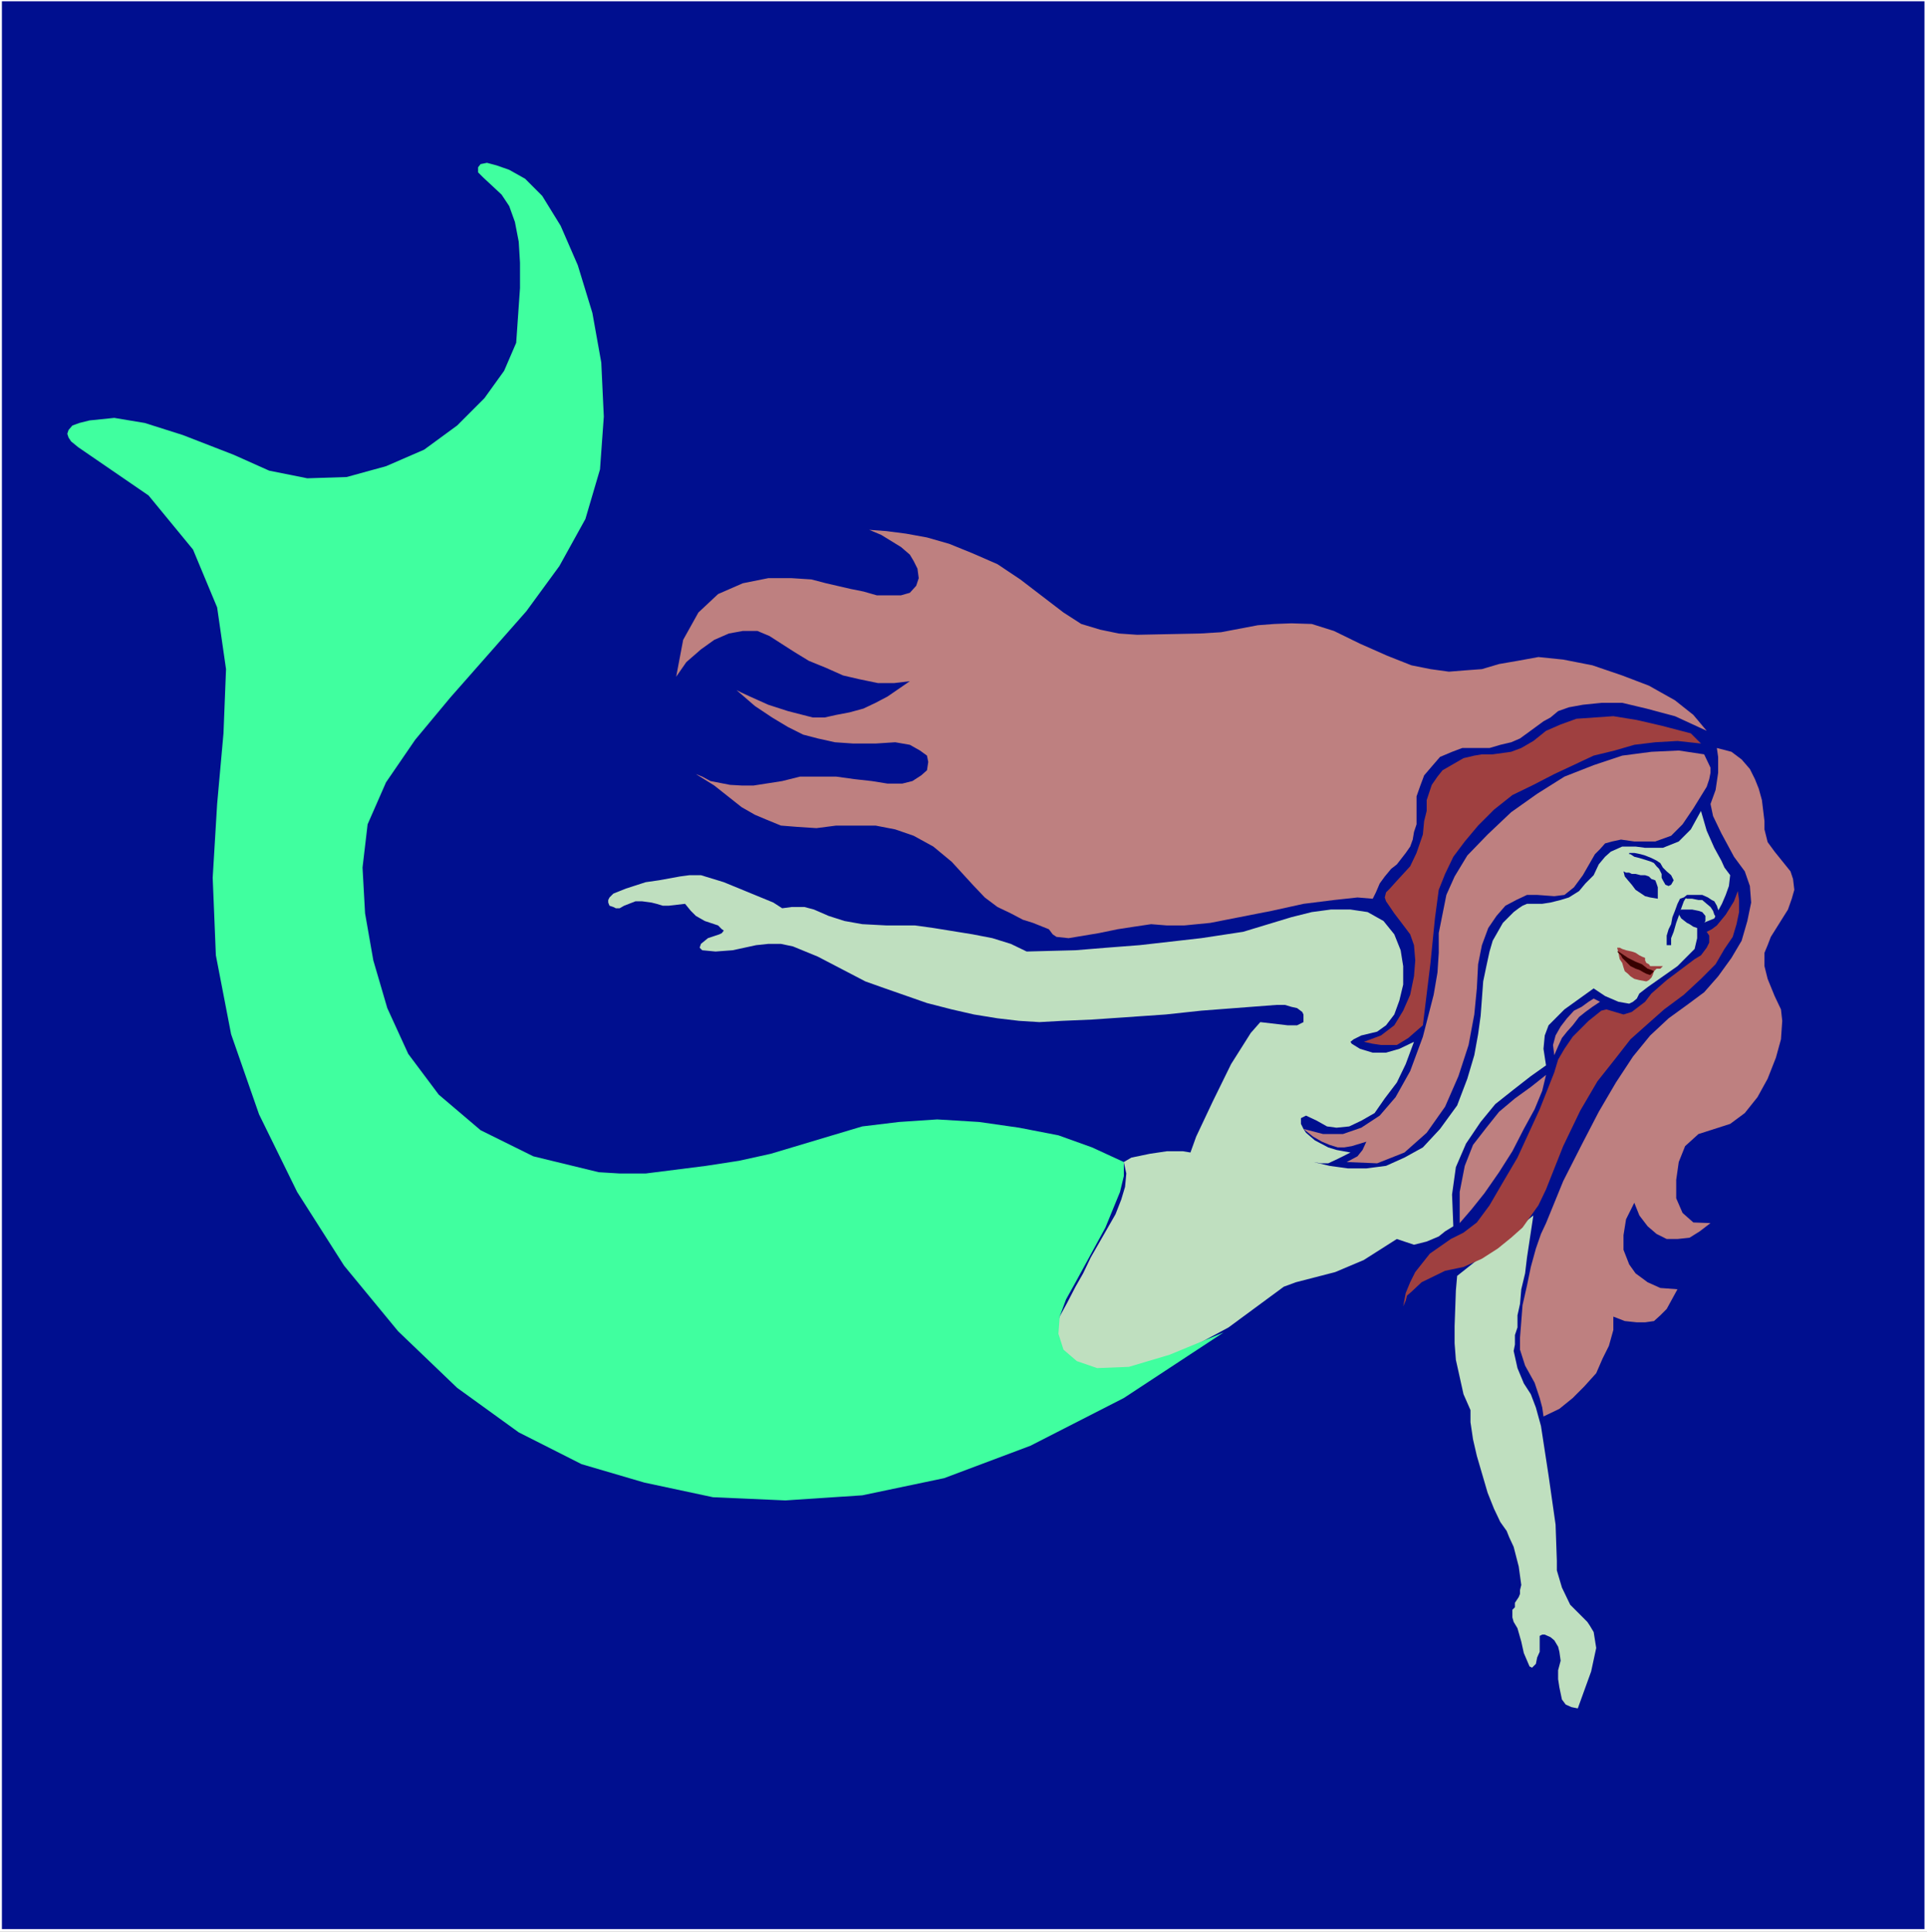
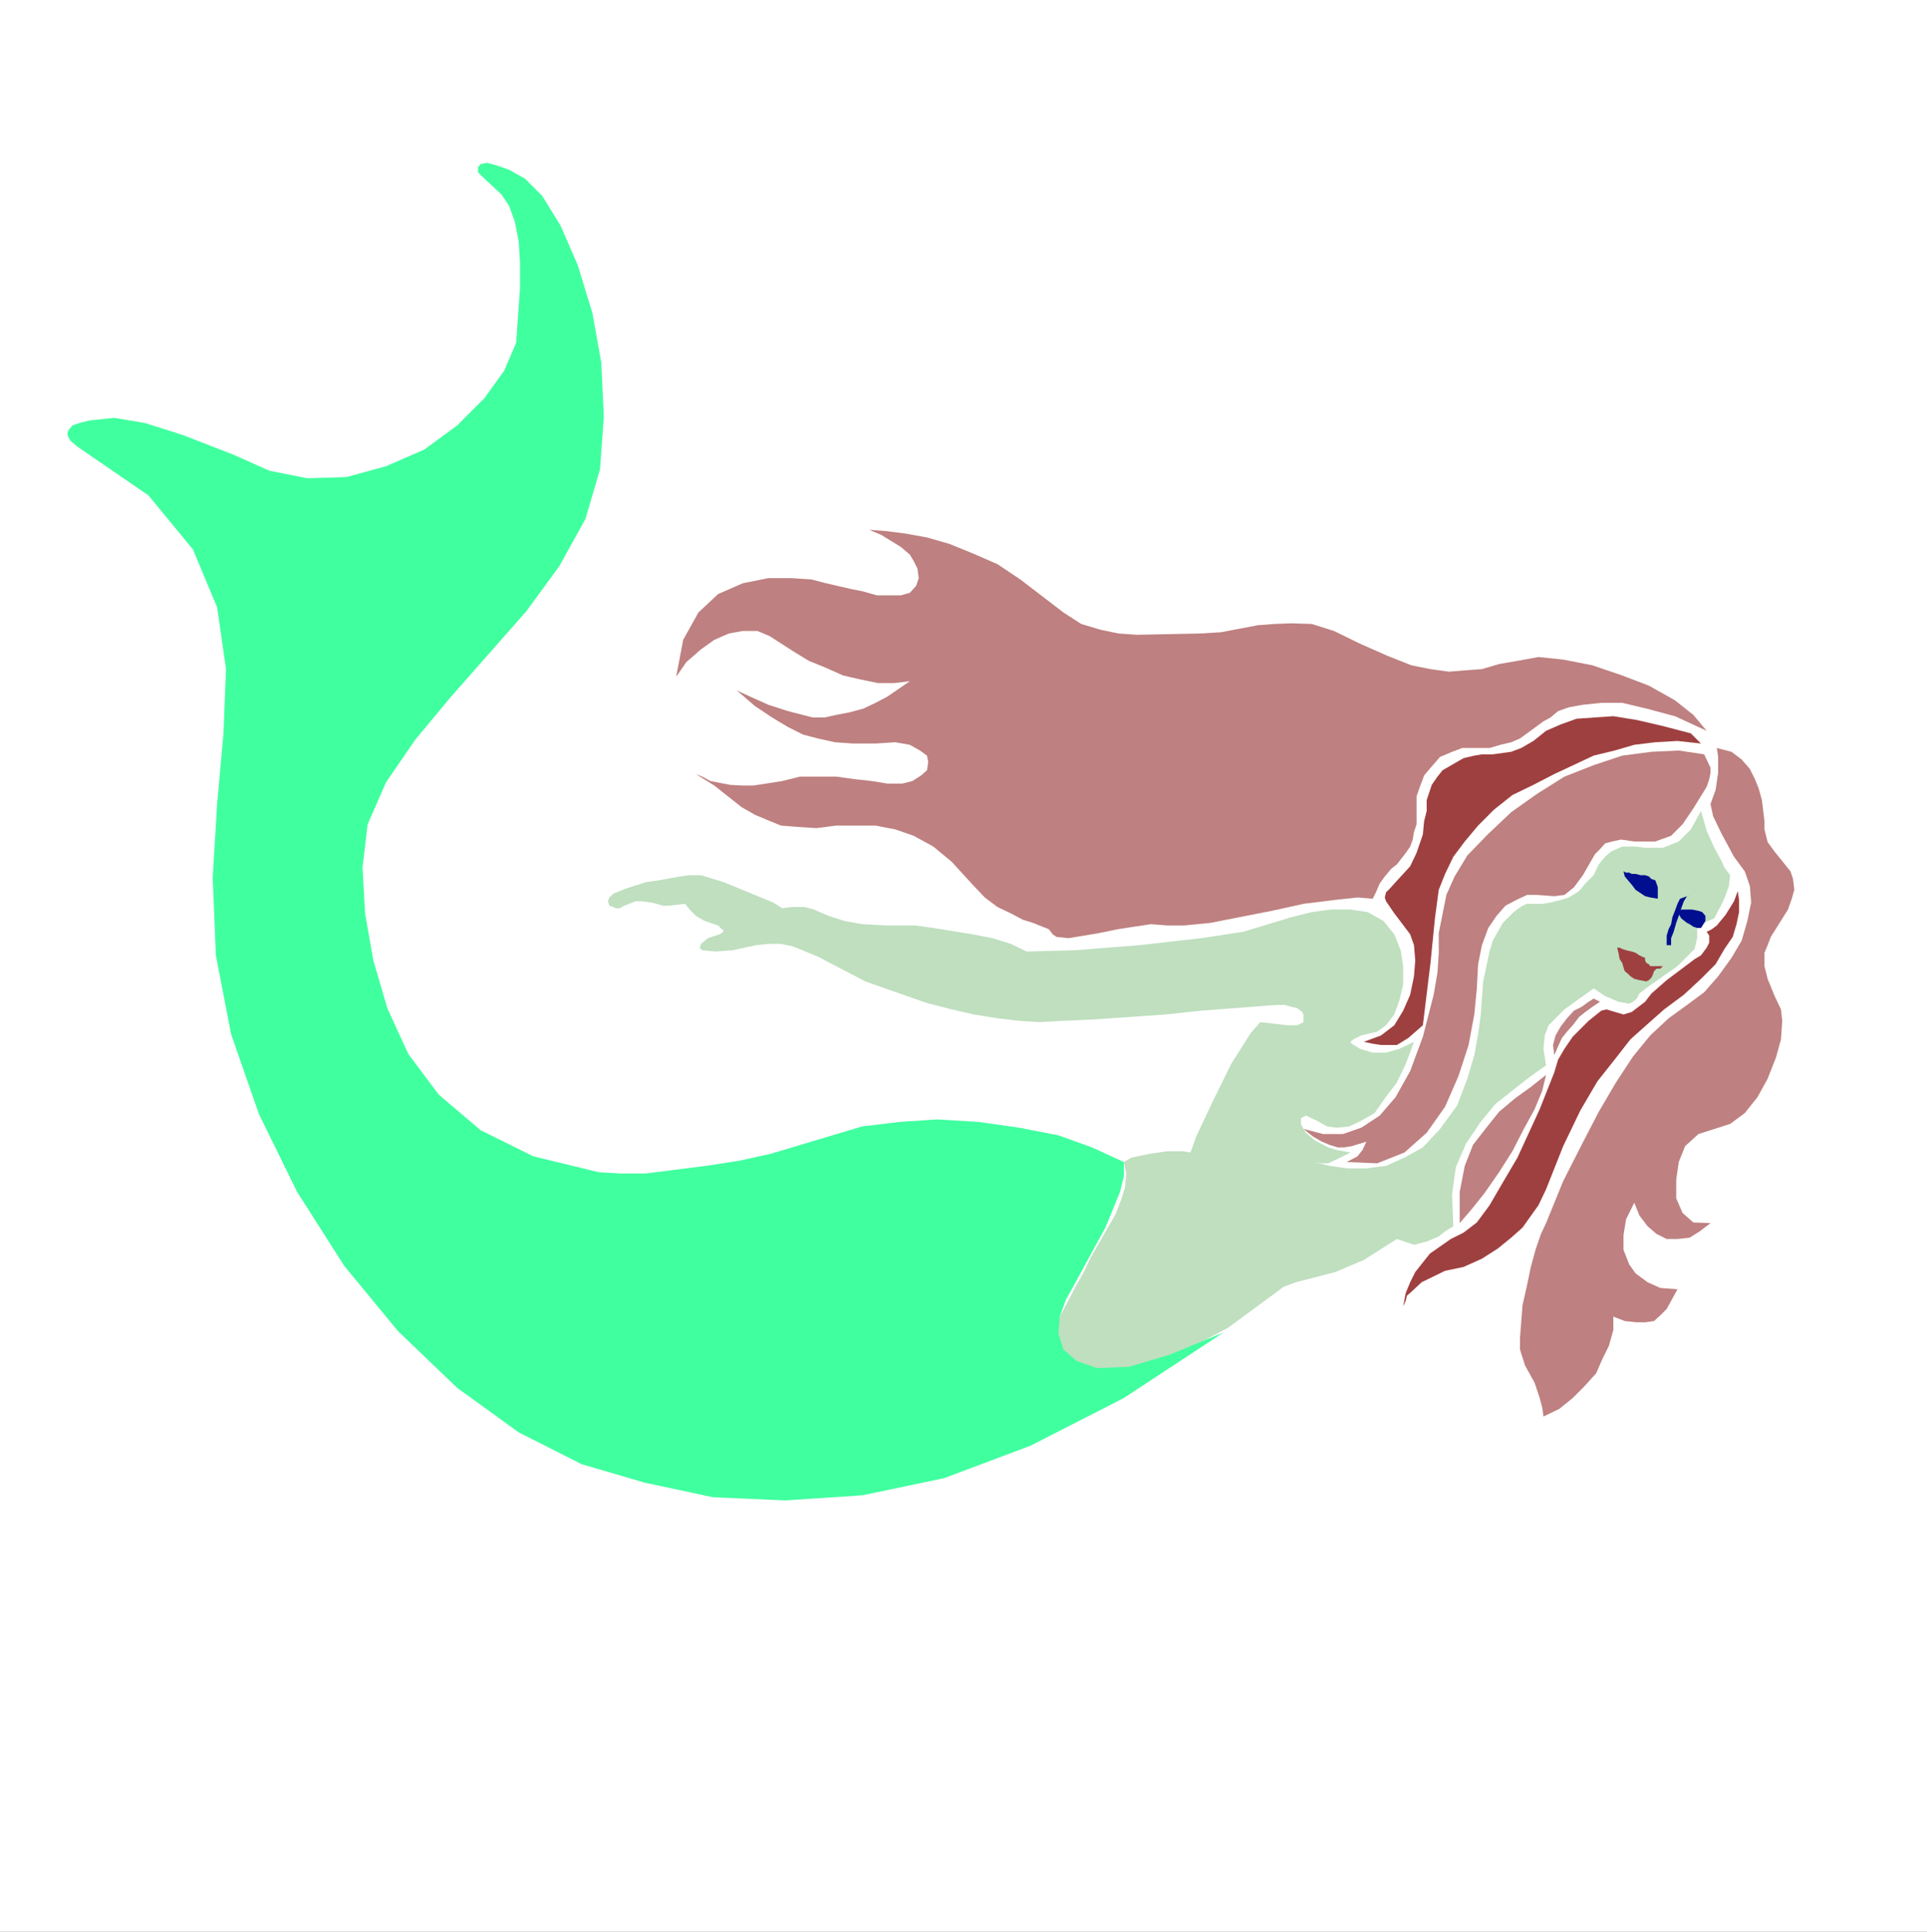
<svg xmlns="http://www.w3.org/2000/svg" xmlns:ns1="http://sodipodi.sourceforge.net/DTD/sodipodi-0.dtd" xmlns:ns2="http://www.inkscape.org/namespaces/inkscape" version="1.0" width="129.638mm" height="129.978mm" id="svg19" ns1:docname="Mermaid 19.wmf">
  <rect width="100%" height="100%" fill="#808080" stroke="none" />
  <ns1:namedview id="namedview19" pagecolor="#ffffff" bordercolor="#000000" borderopacity="0.25" ns2:showpageshadow="2" ns2:pageopacity="0.0" ns2:pagecheckerboard="0" ns2:deskcolor="#d1d1d1" ns2:document-units="mm" />
  <defs id="defs1">
    <pattern id="WMFhbasepattern" patternUnits="userSpaceOnUse" width="6" height="6" x="0" y="0" />
  </defs>
  <path style="fill:#ffffff;fill-opacity:1;fill-rule:evenodd;stroke:none" d="M 0,491.254 H 489.971 V 0 H 0 Z" id="path1" />
-   <path style="fill:#000f8f;fill-opacity:1;fill-rule:evenodd;stroke:none" d="M 489.325,490.607 V 0.324 H 0.484 V 490.607 Z" id="path2" />
  <path style="fill:#bfdfbf;fill-opacity:1;fill-rule:evenodd;stroke:none" d="m 432.498,206.239 1.453,5.014 1.937,4.367 1.776,3.235 0.807,1.779 1.453,1.941 -0.323,2.75 -0.807,2.265 -0.969,2.265 -0.969,1.779 -0.969,1.941 -4.359,1.779 v 3.235 l -0.646,2.75 -4.359,4.367 -7.588,5.338 -2.099,1.618 -0.646,1.294 -0.969,0.809 -0.969,0.485 -2.744,-0.485 -3.39,-1.456 -2.906,-1.941 -7.426,5.338 -4.036,4.044 -0.969,2.588 -0.323,3.397 0.646,4.206 -3.875,2.75 -4.359,3.397 -4.682,3.72 -3.713,4.529 -3.713,5.5 -2.583,5.985 -0.969,6.956 0.323,8.088 -2.099,1.294 -1.614,1.294 -3.067,1.294 -3.229,0.809 -4.359,-1.456 -8.395,5.338 -7.265,3.073 -10.009,2.588 -3.067,1.132 -14.045,10.352 -6.619,3.559 -5.973,3.073 -6.135,2.426 -5.65,1.294 -5.65,0.647 h -5.328 l -4.682,-1.618 -2.583,-2.426 -1.453,-2.588 v -3.397 l 1.13,-3.72 1.937,-3.559 2.099,-4.044 1.937,-3.397 1.937,-4.044 6.296,-10.999 1.453,-3.72 0.969,-3.235 0.323,-3.397 -0.646,-2.912 1.937,-1.132 4.682,-0.971 4.359,-0.647 h 4.036 l 1.937,0.324 1.453,-4.044 4.197,-8.897 4.682,-9.544 5.005,-7.926 2.422,-2.75 6.942,0.809 h 1.453 0.969 l 1.614,-0.809 v -0.971 -0.971 l -0.323,-0.647 -1.292,-0.971 -1.453,-0.324 -1.614,-0.485 h -2.26 l -19.05,1.456 -9.041,0.971 -18.727,1.294 -7.588,0.324 -5.812,0.324 -5.166,-0.324 -5.489,-0.647 -5.973,-0.971 -5.65,-1.294 -6.296,-1.618 -10.655,-3.72 -5.005,-1.779 -12.108,-6.308 -6.296,-2.588 -3.067,-0.647 h -3.229 l -3.067,0.324 -5.973,1.294 -4.359,0.324 -3.39,-0.324 -0.646,-0.647 0.323,-0.971 1.776,-1.456 1.937,-0.647 0.969,-0.324 0.646,-0.324 0.484,-0.647 -0.484,-0.324 -0.969,-0.971 -3.39,-1.132 -2.26,-1.294 -1.292,-1.294 -1.453,-1.779 -4.197,0.485 h -1.453 l -1.614,-0.485 -1.292,-0.324 -2.422,-0.324 h -1.614 l -2.906,1.132 -1.13,0.647 h -0.969 l -0.646,-0.324 -0.969,-0.324 -0.323,-0.809 v -0.647 l 0.323,-0.647 0.969,-0.971 1.614,-0.647 1.614,-0.647 5.005,-1.618 3.39,-0.485 5.328,-0.971 2.422,-0.324 h 1.614 1.292 l 5.812,1.779 12.592,5.176 2.26,1.456 2.422,-0.324 h 0.969 2.26 l 2.422,0.647 3.713,1.618 4.036,1.294 4.52,0.809 6.135,0.324 h 2.906 4.359 l 4.682,0.647 10.009,1.618 5.005,0.971 4.682,1.456 4.036,1.941 12.431,-0.324 7.911,-0.647 8.395,-0.647 15.66,-1.779 10.655,-1.618 12.269,-3.72 5.166,-1.294 4.843,-0.647 h 5.005 l 4.359,0.647 4.036,2.265 2.744,3.397 1.614,4.044 0.646,4.044 v 4.691 l -0.969,4.044 -1.292,3.559 -2.099,2.75 -2.26,1.618 -4.036,0.971 -1.292,0.647 -0.646,0.324 -0.807,0.647 0.323,0.485 2.099,1.294 3.229,0.971 h 1.776 1.614 l 3.39,-0.971 3.713,-1.779 -2.099,5.661 -2.26,4.691 -3.067,4.044 -2.583,3.72 -3.39,1.941 -3.067,1.456 -3.229,0.324 -2.422,-0.324 -2.583,-1.456 -2.744,-1.294 -1.292,0.647 v 1.456 l 0.646,1.294 0.646,0.971 2.26,1.941 3.39,1.779 2.099,0.647 3.552,0.647 -3.229,1.618 -2.422,1.132 h -1.937 l -1.776,-0.324 4.036,0.971 4.682,0.647 h 4.682 l 5.005,-0.647 4.682,-2.103 4.682,-2.588 4.359,-4.691 4.359,-5.985 2.583,-6.794 1.776,-5.985 0.969,-5.338 0.646,-4.691 0.646,-8.735 0.807,-3.882 0.807,-3.72 0.807,-2.75 1.292,-2.265 1.292,-2.265 2.744,-2.75 1.292,-0.971 0.969,-0.647 1.13,-0.485 h 1.614 2.26 l 2.099,-0.324 2.583,-0.647 2.099,-0.647 2.583,-1.618 1.614,-1.941 2.099,-2.103 1.292,-2.75 1.614,-1.941 1.453,-1.294 2.906,-1.294 h 3.39 l 2.422,0.324 h 1.937 2.583 l 4.036,-1.618 3.067,-3.073 z" id="path3" />
-   <path style="fill:#bfdfbf;fill-opacity:1;fill-rule:evenodd;stroke:none" d="m 389.878,309.116 -1.614,10.676 -0.484,4.044 -0.969,4.044 -0.323,3.72 -0.646,2.912 v 3.073 l -0.646,1.941 v 2.426 l -0.323,1.618 0.969,4.367 1.614,3.882 1.776,2.75 1.292,3.397 1.292,4.691 1.937,12.617 1.776,12.455 0.323,9.22 v 2.426 l 1.292,4.367 2.099,4.367 1.614,1.618 2.744,2.75 0.646,0.971 0.969,1.618 0.646,4.044 -1.292,5.985 -3.39,9.382 -1.614,-0.324 -1.453,-0.647 -0.969,-1.294 -0.646,-3.073 -0.323,-2.103 v -2.265 l 0.646,-2.426 -0.323,-2.265 -0.323,-1.294 -0.969,-1.618 -0.969,-0.809 -1.453,-0.647 h -0.646 l -0.646,0.324 v 1.456 2.588 l -0.646,1.456 -0.323,1.618 -0.646,0.647 -0.323,0.324 -0.646,-0.324 -1.453,-3.397 -0.646,-2.912 -0.323,-1.132 -0.646,-2.265 -0.969,-1.618 -0.323,-1.132 v -1.941 l 0.646,-0.647 v -1.132 l 0.969,-1.456 0.323,-0.809 v -0.971 l 0.323,-1.294 -0.646,-4.691 -1.292,-5.014 -1.13,-2.426 -0.646,-1.618 -1.614,-2.265 -1.614,-3.397 -1.614,-4.044 -2.744,-9.382 -0.969,-4.206 -0.646,-4.367 v -3.073 l -1.776,-4.044 -0.969,-4.367 -0.969,-4.367 -0.323,-4.206 v -4.367 l 0.323,-9.058 0.323,-3.72 z" id="path4" />
  <path style="fill:#40ff9f;fill-opacity:1;fill-rule:evenodd;stroke:none" d="m 311.095,338.88 -25.346,16.661 -23.732,12.132 -21.956,8.25 -20.826,4.367 -19.534,1.294 -18.404,-0.809 -17.436,-3.72 -15.983,-4.691 -15.983,-8.088 -15.66,-11.323 -15.014,-14.396 -13.722,-16.661 -11.947,-18.764 -9.686,-19.734 -7.103,-20.381 -3.875,-20.058 -0.807,-19.734 1.13,-18.764 1.614,-17.955 0.646,-16.337 -2.26,-15.69 -6.135,-14.72 -11.301,-13.749 -17.92,-12.293 -1.776,-1.456 -0.646,-0.971 -0.323,-0.971 0.323,-0.971 0.969,-1.132 1.776,-0.647 2.583,-0.647 6.296,-0.647 7.749,1.294 9.686,3.073 12.915,5.014 9.041,4.044 9.686,1.941 10.009,-0.324 10.009,-2.75 9.686,-4.206 8.395,-6.147 6.942,-6.956 5.005,-6.956 3.067,-7.117 0.969,-13.911 v -6.47 l -0.323,-5.338 -0.969,-5.014 -1.453,-4.044 -1.937,-2.912 -4.682,-4.367 -1.292,-1.294 v -1.294 l 0.646,-0.809 1.614,-0.324 2.422,0.647 3.229,1.132 4.036,2.265 4.359,4.367 4.682,7.603 4.359,10.029 3.713,12.132 2.26,12.617 0.646,13.749 -0.969,13.426 -3.713,12.617 -6.619,11.97 -8.395,11.485 -19.373,21.999 -8.879,10.676 -7.426,10.838 -4.682,10.676 -1.292,10.999 0.646,11.646 2.099,11.97 3.552,12.132 5.328,11.646 7.749,10.352 10.655,9.058 13.4,6.632 16.628,4.044 5.328,0.324 h 6.619 l 15.337,-1.941 8.395,-1.294 8.072,-1.779 15.66,-4.691 7.588,-2.265 9.364,-1.132 9.686,-0.647 10.655,0.647 10.171,1.456 10.009,1.941 8.556,3.073 8.072,3.72 v 3.559 l -0.969,4.044 -3.713,9.058 -7.588,13.911 -2.422,4.367 -1.614,4.367 -0.323,4.367 1.292,4.044 3.39,2.912 5.166,1.779 8.072,-0.324 10.332,-3.073 z" id="path5" />
  <path style="fill:#be8080;fill-opacity:1;fill-rule:evenodd;stroke:none" d="m 436.534,190.226 3.713,0.971 2.583,1.941 2.099,2.426 1.292,2.588 0.969,2.426 0.807,2.912 0.646,5.338 v 2.103 l 0.807,3.235 1.776,2.426 4.036,5.014 0.646,1.941 0.323,2.75 -0.646,2.265 -0.969,2.75 -4.359,6.956 -0.807,2.103 -0.807,1.941 v 3.397 l 0.807,3.235 1.776,4.367 1.614,3.397 0.323,2.912 -0.323,4.691 -1.292,4.691 -2.099,5.338 -2.583,4.691 -3.229,4.044 -3.713,2.75 -4.036,1.294 -4.036,1.294 -3.39,3.073 -1.614,4.044 -0.646,4.529 v 4.691 l 1.614,3.72 2.744,2.426 4.359,0.162 -2.744,2.103 -2.583,1.618 -3.067,0.324 h -2.744 l -2.583,-1.294 -2.26,-1.941 -2.099,-2.75 -1.292,-3.235 -2.099,4.206 -0.646,4.044 v 3.72 l 1.453,3.72 1.614,2.265 3.067,2.265 3.229,1.456 4.359,0.324 -2.744,5.014 -1.614,1.618 -1.614,1.456 -2.26,0.324 h -2.099 l -3.067,-0.324 -2.906,-1.132 v 3.397 l -1.13,4.044 -1.614,3.235 -1.614,3.72 -3.067,3.397 -2.906,2.912 -3.39,2.75 -4.036,1.941 -0.323,-2.265 -0.646,-2.426 -1.292,-3.882 -2.422,-4.367 -1.292,-4.044 v -3.073 l 0.646,-8.25 1.13,-5.014 0.969,-4.691 1.292,-4.691 1.292,-3.72 1.292,-2.75 4.359,-10.676 4.682,-9.22 4.359,-8.411 4.359,-7.441 4.359,-6.632 4.359,-5.338 4.682,-4.367 4.682,-3.397 4.359,-3.235 3.552,-4.044 3.39,-4.691 2.583,-4.367 1.453,-5.014 0.969,-4.691 -0.323,-4.206 -1.292,-3.72 -2.744,-3.72 -3.229,-5.985 -2.099,-4.367 -0.646,-3.073 1.292,-3.559 0.646,-4.367 v -4.044 z" id="path6" />
  <path style="fill:#9f4040;fill-opacity:1;fill-rule:evenodd;stroke:none" d="m 441.862,226.621 0.323,2.265 v 3.073 l -0.646,3.073 -0.969,3.235 -2.099,3.073 -2.26,3.882 -3.713,3.72 -4.359,4.044 -5.005,3.72 -4.197,3.72 -4.359,3.882 -4.036,5.176 -4.359,5.5 -4.359,7.441 -4.359,9.058 -4.359,10.999 -1.937,4.044 -4.036,5.661 -2.906,2.588 -3.39,2.75 -4.036,2.588 -4.682,2.103 -4.682,0.971 -5.973,2.912 -2.583,2.426 -1.13,0.971 -0.323,1.294 -0.646,1.456 0.646,-3.397 1.13,-2.75 1.292,-2.588 3.713,-4.691 5.328,-3.72 3.229,-1.618 3.39,-2.588 3.229,-4.367 3.39,-5.823 3.713,-6.309 5.65,-12.293 3.713,-9.382 0.969,-3.235 1.614,-2.75 2.099,-3.073 4.036,-4.044 3.229,-2.588 1.292,-0.324 4.359,1.294 2.099,-0.647 3.39,-2.588 1.614,-2.103 3.875,-3.397 7.103,-5.338 1.614,-0.971 1.453,-1.941 0.646,-1.294 v -1.779 l -0.646,-0.971 1.292,-0.647 1.292,-0.971 2.26,-2.75 2.099,-3.397 z" id="path7" />
  <path style="fill:#be8080;fill-opacity:1;fill-rule:evenodd;stroke:none" d="m 405.215,253.958 -1.292,0.809 -1.776,1.294 -1.937,0.971 -1.776,1.941 -1.614,2.103 -1.292,2.265 -0.646,2.426 0.323,2.588 0.969,-2.265 0.969,-2.103 1.292,-1.618 1.453,-1.618 1.614,-2.103 1.614,-1.294 1.776,-1.294 1.937,-1.294 z" id="path8" />
  <path style="fill:#be8080;fill-opacity:1;fill-rule:evenodd;stroke:none" d="m 393.107,273.368 -3.875,3.073 -4.036,2.912 -4.036,3.397 -3.229,4.044 -3.39,4.367 -2.099,5.338 -1.292,6.632 v 7.926 l 3.067,-3.559 3.229,-4.044 3.713,-5.338 3.39,-5.338 2.906,-5.661 2.744,-5.014 1.937,-4.691 z" id="path9" />
  <path style="fill:#be8080;fill-opacity:1;fill-rule:evenodd;stroke:none" d="m 430.561,205.592 -2.744,4.044 -2.906,2.912 -4.036,1.456 h -5.328 l -3.39,-0.485 -2.26,0.485 -1.776,0.485 -1.292,1.456 -1.292,1.294 -3.067,5.338 -2.26,3.073 -2.422,1.941 -2.583,0.324 -4.359,-0.324 h -2.583 l -2.744,1.294 -2.744,1.456 -2.26,2.588 -2.099,3.073 -1.614,4.367 -0.969,4.853 -0.323,6.147 -0.646,6.632 -1.453,7.764 -2.583,7.926 -3.39,7.764 -4.682,6.632 -5.65,5.014 -6.942,2.75 -7.749,-0.324 2.744,-1.456 1.292,-1.618 0.969,-2.103 -3.713,1.132 -1.937,0.324 h -1.614 l -2.099,-0.647 -1.937,-0.809 -2.26,-1.294 -2.422,-1.941 5.005,1.294 h 5.005 l 4.682,-1.618 4.682,-3.073 4.036,-4.691 3.713,-6.632 3.229,-8.735 2.744,-10.676 0.969,-5.661 0.323,-5.014 v -5.014 l 1.937,-9.705 2.099,-4.691 3.229,-5.338 5.166,-5.338 5.973,-5.661 6.619,-4.691 6.942,-4.367 7.426,-2.912 7.265,-2.426 7.426,-0.971 6.942,-0.324 6.458,0.971 1.614,3.397 v 1.294 l -0.323,1.618 -0.646,1.941 z" id="path10" />
  <path style="fill:#9f4040;fill-opacity:1;fill-rule:evenodd;stroke:none" d="m 429.915,186.505 -7.426,-1.941 -6.296,-1.456 -5.973,-0.971 -4.682,0.324 -4.682,0.324 -4.036,1.456 -3.713,1.618 -3.229,2.588 -3.067,1.779 -2.583,0.971 -4.682,0.647 h -2.744 l -1.937,0.324 -2.744,0.647 -5.328,3.073 -1.292,1.618 -1.453,2.103 -1.292,3.882 v 2.75 l -0.646,2.588 -0.323,3.397 -1.614,4.691 -1.614,3.397 -3.713,4.044 -1.453,1.618 -0.969,0.971 -0.323,1.294 0.323,0.971 2.099,3.073 2.583,3.397 1.453,1.941 0.969,2.75 0.323,3.882 -0.323,4.044 -0.969,4.691 -1.776,4.044 -2.26,3.72 -3.39,2.588 -4.359,1.618 2.26,0.485 2.099,0.324 h 4.036 l 2.906,-1.779 3.713,-3.235 1.937,-15.852 1.13,-11.323 0.969,-7.279 1.614,-4.044 2.099,-4.367 2.906,-3.882 3.39,-4.044 4.036,-4.044 4.682,-3.72 5.328,-2.588 5.328,-2.75 10.009,-4.691 5.328,-1.294 5.005,-1.456 5.328,-0.647 5.65,-0.324 5.973,0.647 z" id="path11" />
  <path style="fill:#be8080;fill-opacity:1;fill-rule:evenodd;stroke:none" d="m 433.951,185.858 -3.39,-4.044 -4.682,-3.72 -6.619,-3.72 -6.78,-2.588 -7.588,-2.588 -7.426,-1.456 -6.296,-0.647 -5.328,0.971 -4.682,0.809 -4.359,1.294 -4.359,0.324 -4.036,0.324 -4.682,-0.647 -4.843,-0.971 -6.135,-2.426 -6.942,-3.073 -6.619,-3.235 -5.65,-1.779 -5.166,-0.162 -4.359,0.162 -4.197,0.324 -9.364,1.779 -5.328,0.324 -15.983,0.324 -4.682,-0.324 -4.682,-0.971 -4.843,-1.456 -4.52,-2.912 -10.978,-8.411 -5.812,-3.882 -6.296,-2.75 -5.973,-2.426 -5.65,-1.618 -5.328,-0.971 -5.005,-0.647 -4.359,-0.324 3.067,1.294 5.005,3.073 2.26,1.941 0.969,1.618 0.969,1.941 0.323,2.426 -0.646,1.941 -1.614,1.779 -2.26,0.647 h -6.135 l -3.39,-0.971 -3.229,-0.647 -6.296,-1.456 -3.713,-0.971 -5.005,-0.324 h -5.973 l -6.458,1.294 -6.296,2.75 -5.005,4.691 -3.875,6.956 -1.776,9.382 2.583,-3.72 3.713,-3.235 3.39,-2.426 3.713,-1.618 3.552,-0.647 h 3.713 l 3.067,1.294 6.296,4.044 3.713,2.265 4.359,1.779 4.359,1.941 4.197,0.971 4.682,0.971 h 4.036 l 4.036,-0.485 -5.65,3.882 -3.067,1.618 -3.067,1.456 -3.552,0.971 -3.39,0.647 -2.906,0.647 h -3.067 l -6.296,-1.618 -5.005,-1.618 -4.682,-2.103 -2.099,-0.971 -1.292,-0.647 4.682,4.044 4.359,2.912 4.036,2.426 3.875,1.941 3.713,0.971 4.359,0.971 4.682,0.324 h 5.65 l 5.005,-0.324 3.713,0.647 2.583,1.456 1.776,1.294 0.323,1.618 -0.323,2.103 -1.453,1.294 -2.26,1.456 -2.583,0.647 h -3.713 l -4.036,-0.647 -4.359,-0.485 -4.682,-0.647 h -9.202 l -4.52,1.132 -7.265,1.132 h -3.067 l -2.906,-0.162 -5.005,-0.971 -2.099,-1.132 -1.614,-0.647 4.682,2.912 6.942,5.5 3.39,1.941 3.067,1.294 3.552,1.456 4.036,0.324 5.005,0.324 5.005,-0.647 h 5.005 5.005 l 5.005,0.971 4.682,1.618 5.005,2.75 4.682,3.882 5.328,5.823 3.067,3.235 3.229,2.426 3.39,1.618 3.067,1.618 2.583,0.809 4.036,1.618 0.969,1.294 0.969,0.647 3.067,0.324 7.749,-1.294 4.682,-0.971 4.197,-0.647 4.359,-0.647 4.036,0.324 h 4.359 l 6.619,-0.647 15.66,-3.073 8.072,-1.779 7.749,-0.971 5.973,-0.647 3.875,0.324 0.807,-1.618 0.969,-2.265 1.292,-1.779 1.614,-1.941 1.453,-1.132 2.26,-2.912 1.13,-1.618 0.646,-1.779 0.323,-1.941 0.646,-1.941 v -4.044 -3.073 l 0.969,-2.75 0.969,-2.588 1.937,-2.265 2.099,-2.426 3.067,-1.294 2.583,-0.971 h 6.942 l 2.744,-0.809 2.744,-0.647 2.26,-0.971 5.973,-4.367 1.776,-0.971 1.937,-1.618 2.744,-0.971 3.552,-0.647 4.682,-0.485 h 5.328 l 6.135,1.456 7.265,1.941 z" id="path12" />
  <path style="fill:#000f8f;fill-opacity:1;fill-rule:evenodd;stroke:none" d="m 421.52,228.562 v -1.618 -1.294 l -0.323,-0.971 -0.323,-0.809 -0.969,-0.324 -0.646,-0.647 -0.969,-0.324 h -1.13 l -1.292,-0.324 h -0.969 l -0.646,-0.324 h -0.807 l -0.646,-0.324 0.323,1.294 0.807,0.971 0.969,1.132 0.969,1.294 0.969,0.647 1.453,0.971 1.292,0.324 z" id="path13" />
  <path style="fill:#000f8f;fill-opacity:1;fill-rule:evenodd;stroke:none" d="m 426.525,231.959 0.969,-0.647 h 1.453 1.292 l 1.614,0.324 0.969,0.324 0.807,0.971 v 1.294 l -1.13,1.779 h -0.969 l -0.969,-0.324 -0.969,-0.647 -0.646,-0.324 -1.453,-1.132 z" id="path14" />
-   <path style="fill:#000f8f;fill-opacity:1;fill-rule:evenodd;stroke:none" d="m 428.947,227.591 h 2.26 1.614 l 1.453,0.647 0.969,0.647 0.646,0.324 0.646,1.132 0.323,0.971 0.807,1.294 -1.13,0.971 -0.646,-0.971 -0.323,-0.971 -0.646,-0.971 -0.969,-0.809 -1.13,-0.971 h -0.969 l -1.614,-0.324 h -1.292 l -0.807,-0.324 z" id="path15" />
-   <path style="fill:#000f8f;fill-opacity:1;fill-rule:evenodd;stroke:none" d="m 425.556,223.871 -0.646,-1.294 -1.13,-0.971 -0.969,-0.971 -0.646,-1.132 -0.969,-0.647 -1.292,-0.647 -1.614,-0.647 -1.13,-0.324 -1.614,-0.324 h -0.969 -0.323 v 0.324 h 0.323 l 0.969,0.647 1.292,0.324 2.099,0.647 0.969,0.324 0.646,0.324 0.646,0.809 0.646,0.647 0.323,0.647 0.323,0.647 v 0.971 l 0.323,0.647 0.646,1.132 0.807,0.324 0.646,-0.324 z" id="path16" />
  <path style="fill:#000f8f;fill-opacity:1;fill-rule:evenodd;stroke:none" d="m 427.171,228.562 -0.646,1.294 -0.646,1.779 -0.646,1.618 -0.323,1.779 -0.646,1.294 -0.484,1.618 v 1.294 1.132 h 1.13 v -1.779 l 0.646,-1.618 0.646,-2.265 0.646,-1.779 0.646,-1.941 0.646,-1.779 0.807,-1.294 0.969,-0.324 z" id="path17" />
  <path style="fill:#9f4040;fill-opacity:1;fill-rule:evenodd;stroke:none" d="m 420.552,247.002 0.646,-0.647 h 0.969 l 0.646,-0.647 h -0.646 -1.292 -1.292 l -0.323,-0.485 -0.646,-0.324 -0.323,-0.647 v -0.647 l -0.807,-0.324 -0.646,-0.324 -0.969,-0.647 -0.969,-0.324 -1.453,-0.324 -0.969,-0.324 -0.646,-0.324 h -0.646 l 0.323,1.294 0.323,1.618 0.646,0.971 0.323,1.132 0.323,0.971 0.807,0.647 0.646,0.647 0.969,0.647 1.292,0.324 1.776,0.324 0.646,-0.324 0.646,-0.647 0.323,-0.647 z" id="path18" />
-   <path style="fill:#380000;fill-opacity:1;fill-rule:evenodd;stroke:none" d="m 420.552,247.002 -0.646,-0.324 -0.969,-0.324 -1.453,-1.132 -1.614,-0.647 -1.937,-0.971 -1.453,-0.971 -0.969,-0.647 h -0.323 l 0.969,0.971 0.323,0.647 0.969,0.971 1.13,1.132 1.292,0.647 0.969,0.324 1.13,0.647 0.646,0.324 0.969,0.324 z" id="path19" />
</svg>